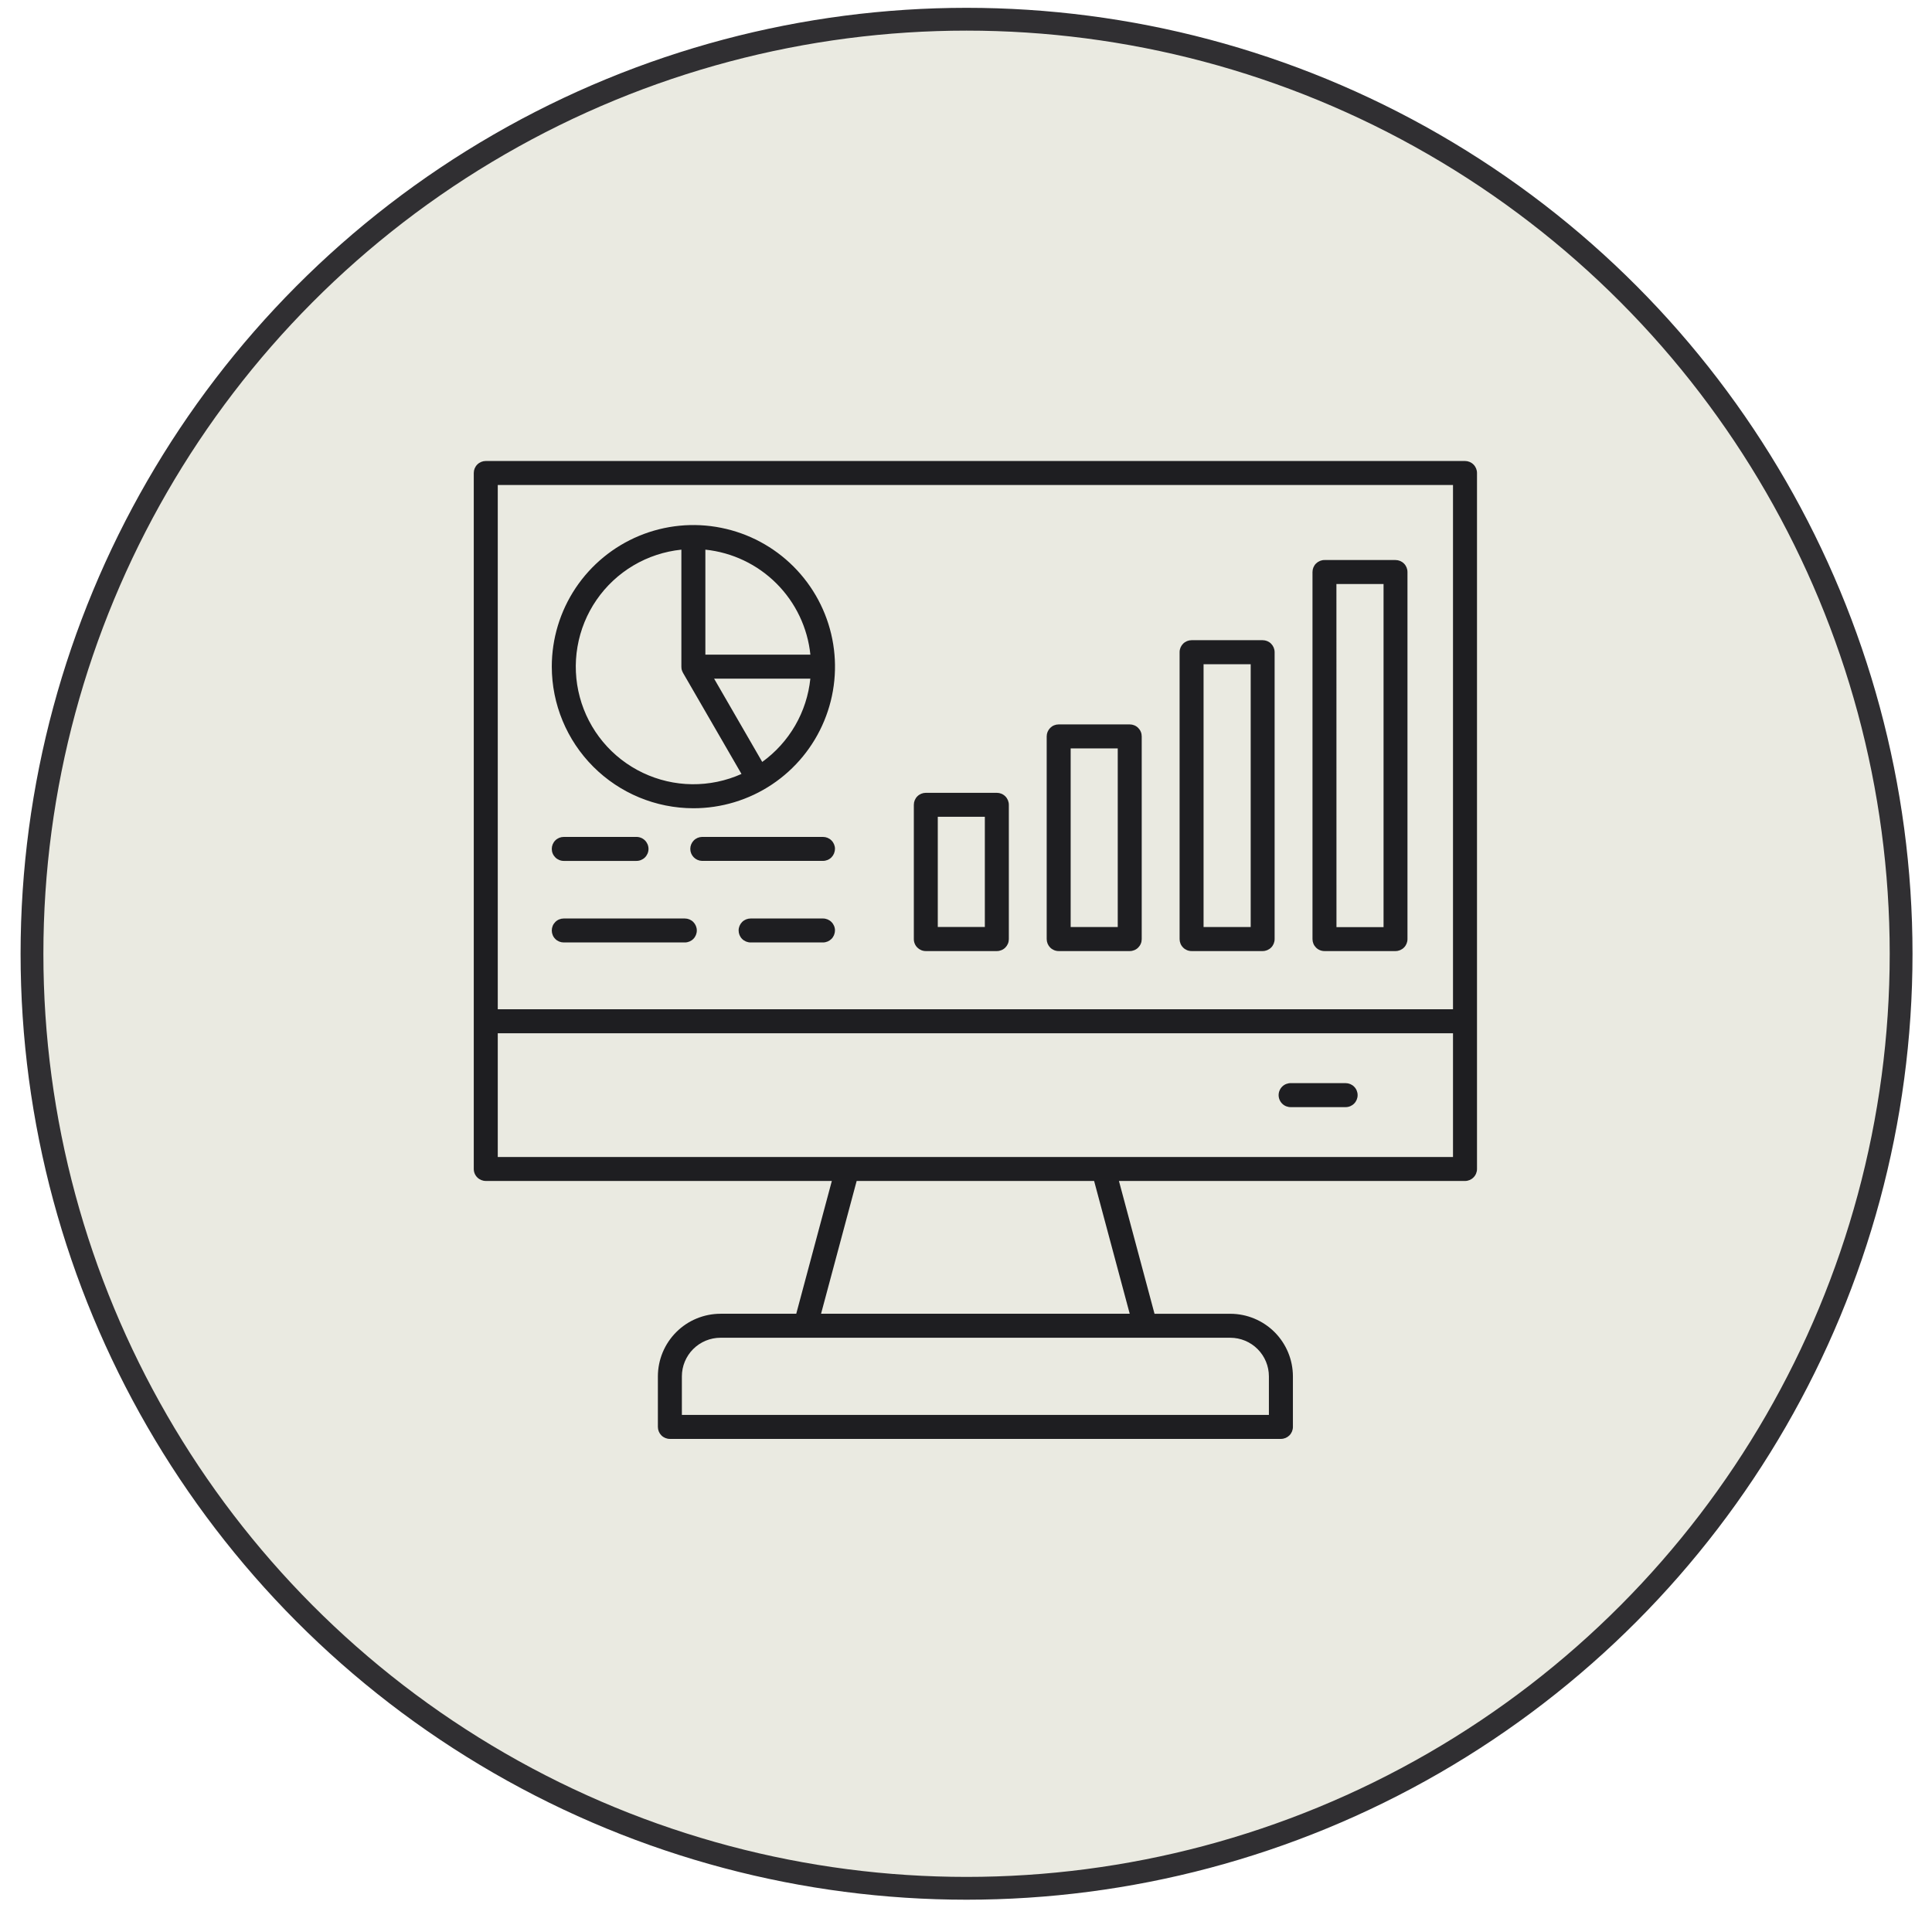
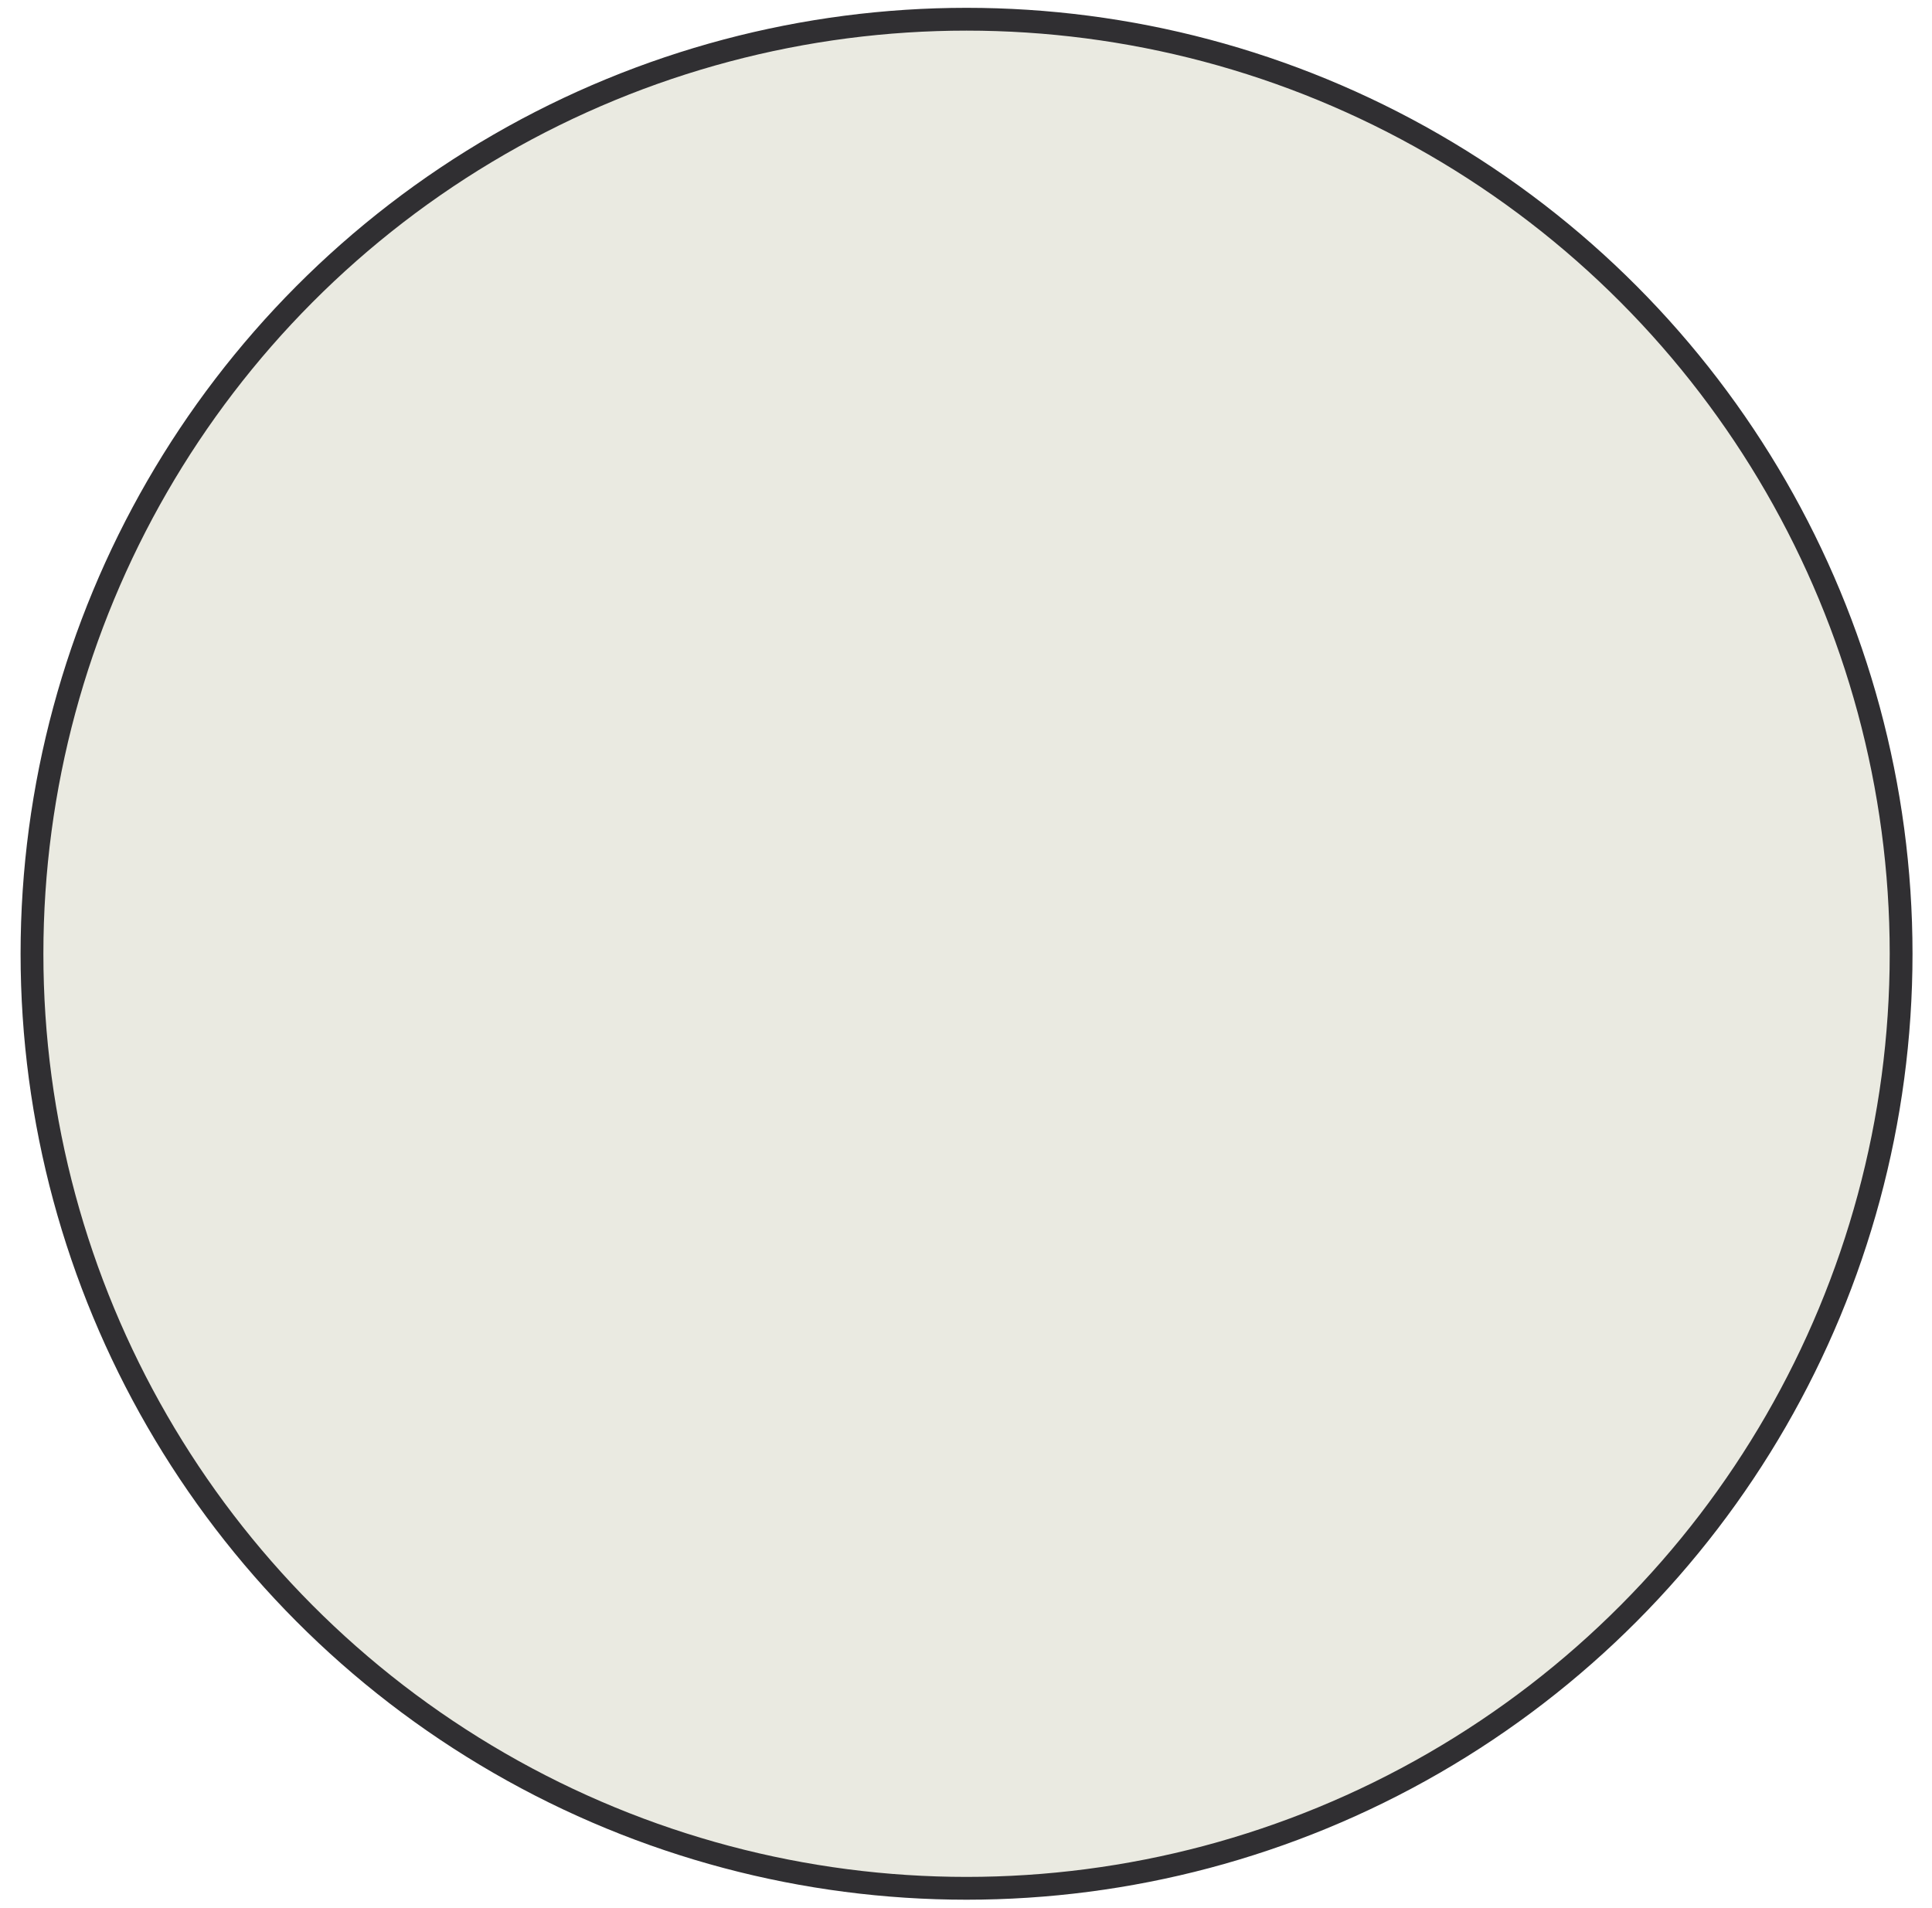
<svg xmlns="http://www.w3.org/2000/svg" width="81" height="80" viewBox="0 0 81 80" fill="none">
  <circle cx="40.523" cy="39.988" r="39.182" fill="#EAEAE1" stroke="#302F32" stroke-width="0.956" />
-   <path d="M61.421 19.328H20.366C20.233 19.328 20.105 19.381 20.011 19.475C19.916 19.57 19.863 19.698 19.863 19.831V49.01C19.863 49.144 19.916 49.272 20.011 49.366C20.105 49.46 20.233 49.513 20.366 49.513H34.875L33.383 55.081H30.206C29.51 55.083 28.843 55.359 28.352 55.851C27.86 56.343 27.583 57.01 27.582 57.705V59.826C27.582 59.959 27.635 60.086 27.729 60.181C27.823 60.275 27.951 60.328 28.084 60.328H53.703C53.837 60.328 53.964 60.275 54.059 60.181C54.153 60.087 54.206 59.959 54.206 59.825V57.705C54.205 57.01 53.928 56.343 53.437 55.851C52.945 55.36 52.278 55.083 51.583 55.082H48.404L46.912 49.514H61.421C61.554 49.514 61.682 49.461 61.776 49.366C61.871 49.272 61.924 49.144 61.924 49.011V19.831C61.924 19.698 61.871 19.57 61.776 19.475C61.682 19.381 61.554 19.328 61.421 19.328ZM60.918 20.334V42.315H20.869V20.334H60.918ZM53.199 57.705V59.323H28.588V57.705C28.588 57.276 28.759 56.865 29.062 56.562C29.366 56.258 29.777 56.088 30.206 56.087H51.581C52.01 56.088 52.421 56.258 52.725 56.562C53.028 56.865 53.199 57.276 53.199 57.705ZM47.364 55.081H34.423L35.916 49.513H45.871L47.364 55.081ZM20.869 48.509V43.321H60.918V48.509H20.869ZM56.919 45.915C56.919 46.048 56.866 46.176 56.772 46.27C56.678 46.365 56.55 46.418 56.416 46.418H54.125C54.058 46.42 53.991 46.408 53.928 46.384C53.865 46.36 53.808 46.323 53.76 46.276C53.711 46.229 53.673 46.173 53.647 46.111C53.62 46.049 53.607 45.982 53.607 45.915C53.607 45.848 53.62 45.781 53.647 45.719C53.673 45.657 53.711 45.601 53.76 45.554C53.808 45.507 53.865 45.47 53.928 45.446C53.991 45.422 54.058 45.41 54.125 45.412H56.416C56.549 45.412 56.677 45.465 56.771 45.559C56.866 45.653 56.919 45.781 56.919 45.914V45.915ZM29.069 33.887C30.244 33.888 31.392 33.54 32.368 32.888C33.345 32.235 34.106 31.308 34.555 30.223C35.005 29.138 35.123 27.945 34.894 26.793C34.665 25.641 34.099 24.583 33.269 23.753C32.439 22.922 31.381 22.357 30.229 22.128C29.077 21.898 27.884 22.016 26.799 22.465C25.714 22.915 24.787 23.676 24.134 24.652C23.482 25.629 23.134 26.777 23.134 27.951C23.136 29.525 23.762 31.033 24.874 32.146C25.987 33.259 27.496 33.885 29.069 33.887ZM31.957 31.945L29.939 28.453H33.974C33.903 29.145 33.687 29.813 33.339 30.415C32.991 31.017 32.52 31.538 31.957 31.945ZM33.974 27.448H29.573V23.045C30.701 23.162 31.754 23.664 32.555 24.465C33.357 25.267 33.859 26.32 33.976 27.448H33.974ZM28.567 23.045V27.951C28.567 27.971 28.569 27.991 28.571 28.011V28.026C28.571 28.042 28.577 28.057 28.58 28.073L28.584 28.087C28.589 28.106 28.595 28.125 28.603 28.142C28.611 28.161 28.62 28.179 28.63 28.197V28.201L31.087 32.449C30.436 32.741 29.729 32.888 29.015 32.88C28.301 32.872 27.598 32.709 26.953 32.402C26.308 32.096 25.738 31.653 25.281 31.105C24.825 30.556 24.492 29.915 24.308 29.226C24.123 28.536 24.09 27.815 24.212 27.111C24.333 26.408 24.605 25.739 25.01 25.152C25.415 24.564 25.943 24.071 26.557 23.707C27.171 23.344 27.857 23.118 28.567 23.045ZM23.134 35.591C23.134 35.458 23.187 35.33 23.281 35.236C23.375 35.142 23.503 35.089 23.636 35.089H26.67C26.738 35.087 26.805 35.099 26.867 35.123C26.93 35.147 26.987 35.184 27.036 35.231C27.084 35.278 27.122 35.334 27.149 35.396C27.175 35.458 27.189 35.525 27.189 35.592C27.189 35.659 27.175 35.726 27.149 35.788C27.122 35.85 27.084 35.906 27.036 35.953C26.987 36 26.93 36.036 26.867 36.061C26.805 36.085 26.738 36.097 26.67 36.095H23.636C23.57 36.095 23.505 36.082 23.444 36.056C23.383 36.031 23.327 35.994 23.281 35.947C23.234 35.9 23.197 35.845 23.172 35.784C23.146 35.723 23.134 35.657 23.134 35.591ZM35.005 35.591C35.005 35.724 34.952 35.852 34.858 35.947C34.764 36.041 34.636 36.094 34.502 36.094H29.429C29.298 36.09 29.174 36.035 29.083 35.941C28.992 35.848 28.941 35.722 28.941 35.591C28.941 35.461 28.992 35.335 29.083 35.241C29.174 35.147 29.298 35.093 29.429 35.089H34.504C34.637 35.089 34.765 35.142 34.859 35.236C34.954 35.33 35.007 35.458 35.007 35.591H35.005ZM35.005 39.012C35.005 39.145 34.952 39.273 34.858 39.367C34.763 39.461 34.636 39.514 34.502 39.514H31.47C31.337 39.514 31.209 39.461 31.114 39.367C31.02 39.273 30.967 39.145 30.967 39.012C30.967 38.878 31.02 38.751 31.114 38.656C31.209 38.562 31.337 38.509 31.47 38.509H34.504C34.638 38.509 34.765 38.562 34.859 38.656C34.954 38.751 35.007 38.878 35.007 39.012H35.005ZM23.134 39.012C23.134 38.946 23.147 38.88 23.172 38.819C23.197 38.758 23.234 38.703 23.281 38.656C23.327 38.609 23.383 38.572 23.444 38.547C23.505 38.522 23.57 38.509 23.636 38.509H28.712C28.845 38.509 28.973 38.562 29.067 38.656C29.161 38.751 29.214 38.878 29.214 39.012C29.214 39.145 29.161 39.273 29.067 39.367C28.973 39.461 28.845 39.514 28.712 39.514H23.636C23.57 39.514 23.505 39.501 23.444 39.476C23.383 39.451 23.327 39.414 23.281 39.367C23.234 39.321 23.197 39.265 23.172 39.204C23.147 39.143 23.134 39.078 23.134 39.012ZM38.814 39.875H41.793C41.859 39.875 41.924 39.862 41.985 39.837C42.047 39.812 42.102 39.775 42.149 39.728C42.195 39.681 42.232 39.626 42.258 39.565C42.283 39.504 42.296 39.438 42.296 39.373V33.743C42.296 33.61 42.243 33.482 42.149 33.388C42.054 33.293 41.926 33.24 41.793 33.24H38.814C38.681 33.241 38.553 33.294 38.459 33.388C38.365 33.483 38.313 33.61 38.313 33.743V39.37C38.312 39.436 38.325 39.502 38.35 39.563C38.375 39.624 38.412 39.68 38.459 39.727C38.505 39.773 38.561 39.811 38.621 39.836C38.682 39.862 38.748 39.875 38.814 39.875ZM39.317 34.245H41.29V38.866H39.317V34.245ZM44.386 39.875H47.365C47.431 39.875 47.496 39.862 47.557 39.837C47.618 39.812 47.674 39.775 47.72 39.728C47.767 39.681 47.804 39.626 47.829 39.565C47.855 39.504 47.867 39.438 47.867 39.373V30.875C47.867 30.808 47.855 30.743 47.829 30.682C47.804 30.621 47.767 30.566 47.72 30.519C47.674 30.472 47.618 30.435 47.557 30.41C47.496 30.385 47.431 30.372 47.365 30.372H44.386C44.32 30.372 44.254 30.385 44.193 30.41C44.132 30.435 44.077 30.472 44.03 30.519C43.984 30.566 43.947 30.621 43.921 30.682C43.896 30.743 43.883 30.808 43.883 30.875V39.37C43.883 39.436 43.896 39.502 43.921 39.563C43.946 39.624 43.983 39.68 44.029 39.727C44.076 39.774 44.132 39.811 44.193 39.837C44.254 39.862 44.32 39.875 44.386 39.875ZM44.888 31.379H46.862V38.868H44.888V31.379ZM49.958 39.875H52.937C53.07 39.875 53.198 39.822 53.292 39.728C53.386 39.634 53.439 39.506 53.439 39.373V27.344C53.439 27.21 53.386 27.083 53.292 26.988C53.198 26.894 53.07 26.841 52.937 26.841H49.958C49.825 26.841 49.697 26.894 49.602 26.988C49.508 27.083 49.455 27.21 49.455 27.344V39.37C49.455 39.436 49.468 39.502 49.493 39.563C49.518 39.624 49.555 39.68 49.602 39.727C49.648 39.774 49.704 39.811 49.765 39.837C49.826 39.862 49.892 39.875 49.958 39.875ZM50.46 27.849H52.436V38.868H50.46V27.849ZM55.528 39.875H58.507C58.64 39.875 58.768 39.822 58.862 39.728C58.956 39.634 59.009 39.506 59.009 39.373V23.982C59.009 23.849 58.956 23.721 58.862 23.627C58.768 23.533 58.64 23.48 58.507 23.48H55.53C55.396 23.48 55.269 23.533 55.174 23.627C55.08 23.721 55.027 23.849 55.027 23.982V39.373C55.027 39.438 55.04 39.504 55.065 39.565C55.09 39.626 55.127 39.681 55.174 39.728C55.221 39.775 55.276 39.812 55.337 39.837C55.398 39.862 55.464 39.875 55.53 39.875H55.528ZM56.03 24.485H58.006V38.871H56.032L56.03 24.485Z" fill="#1E1E21" />
</svg>